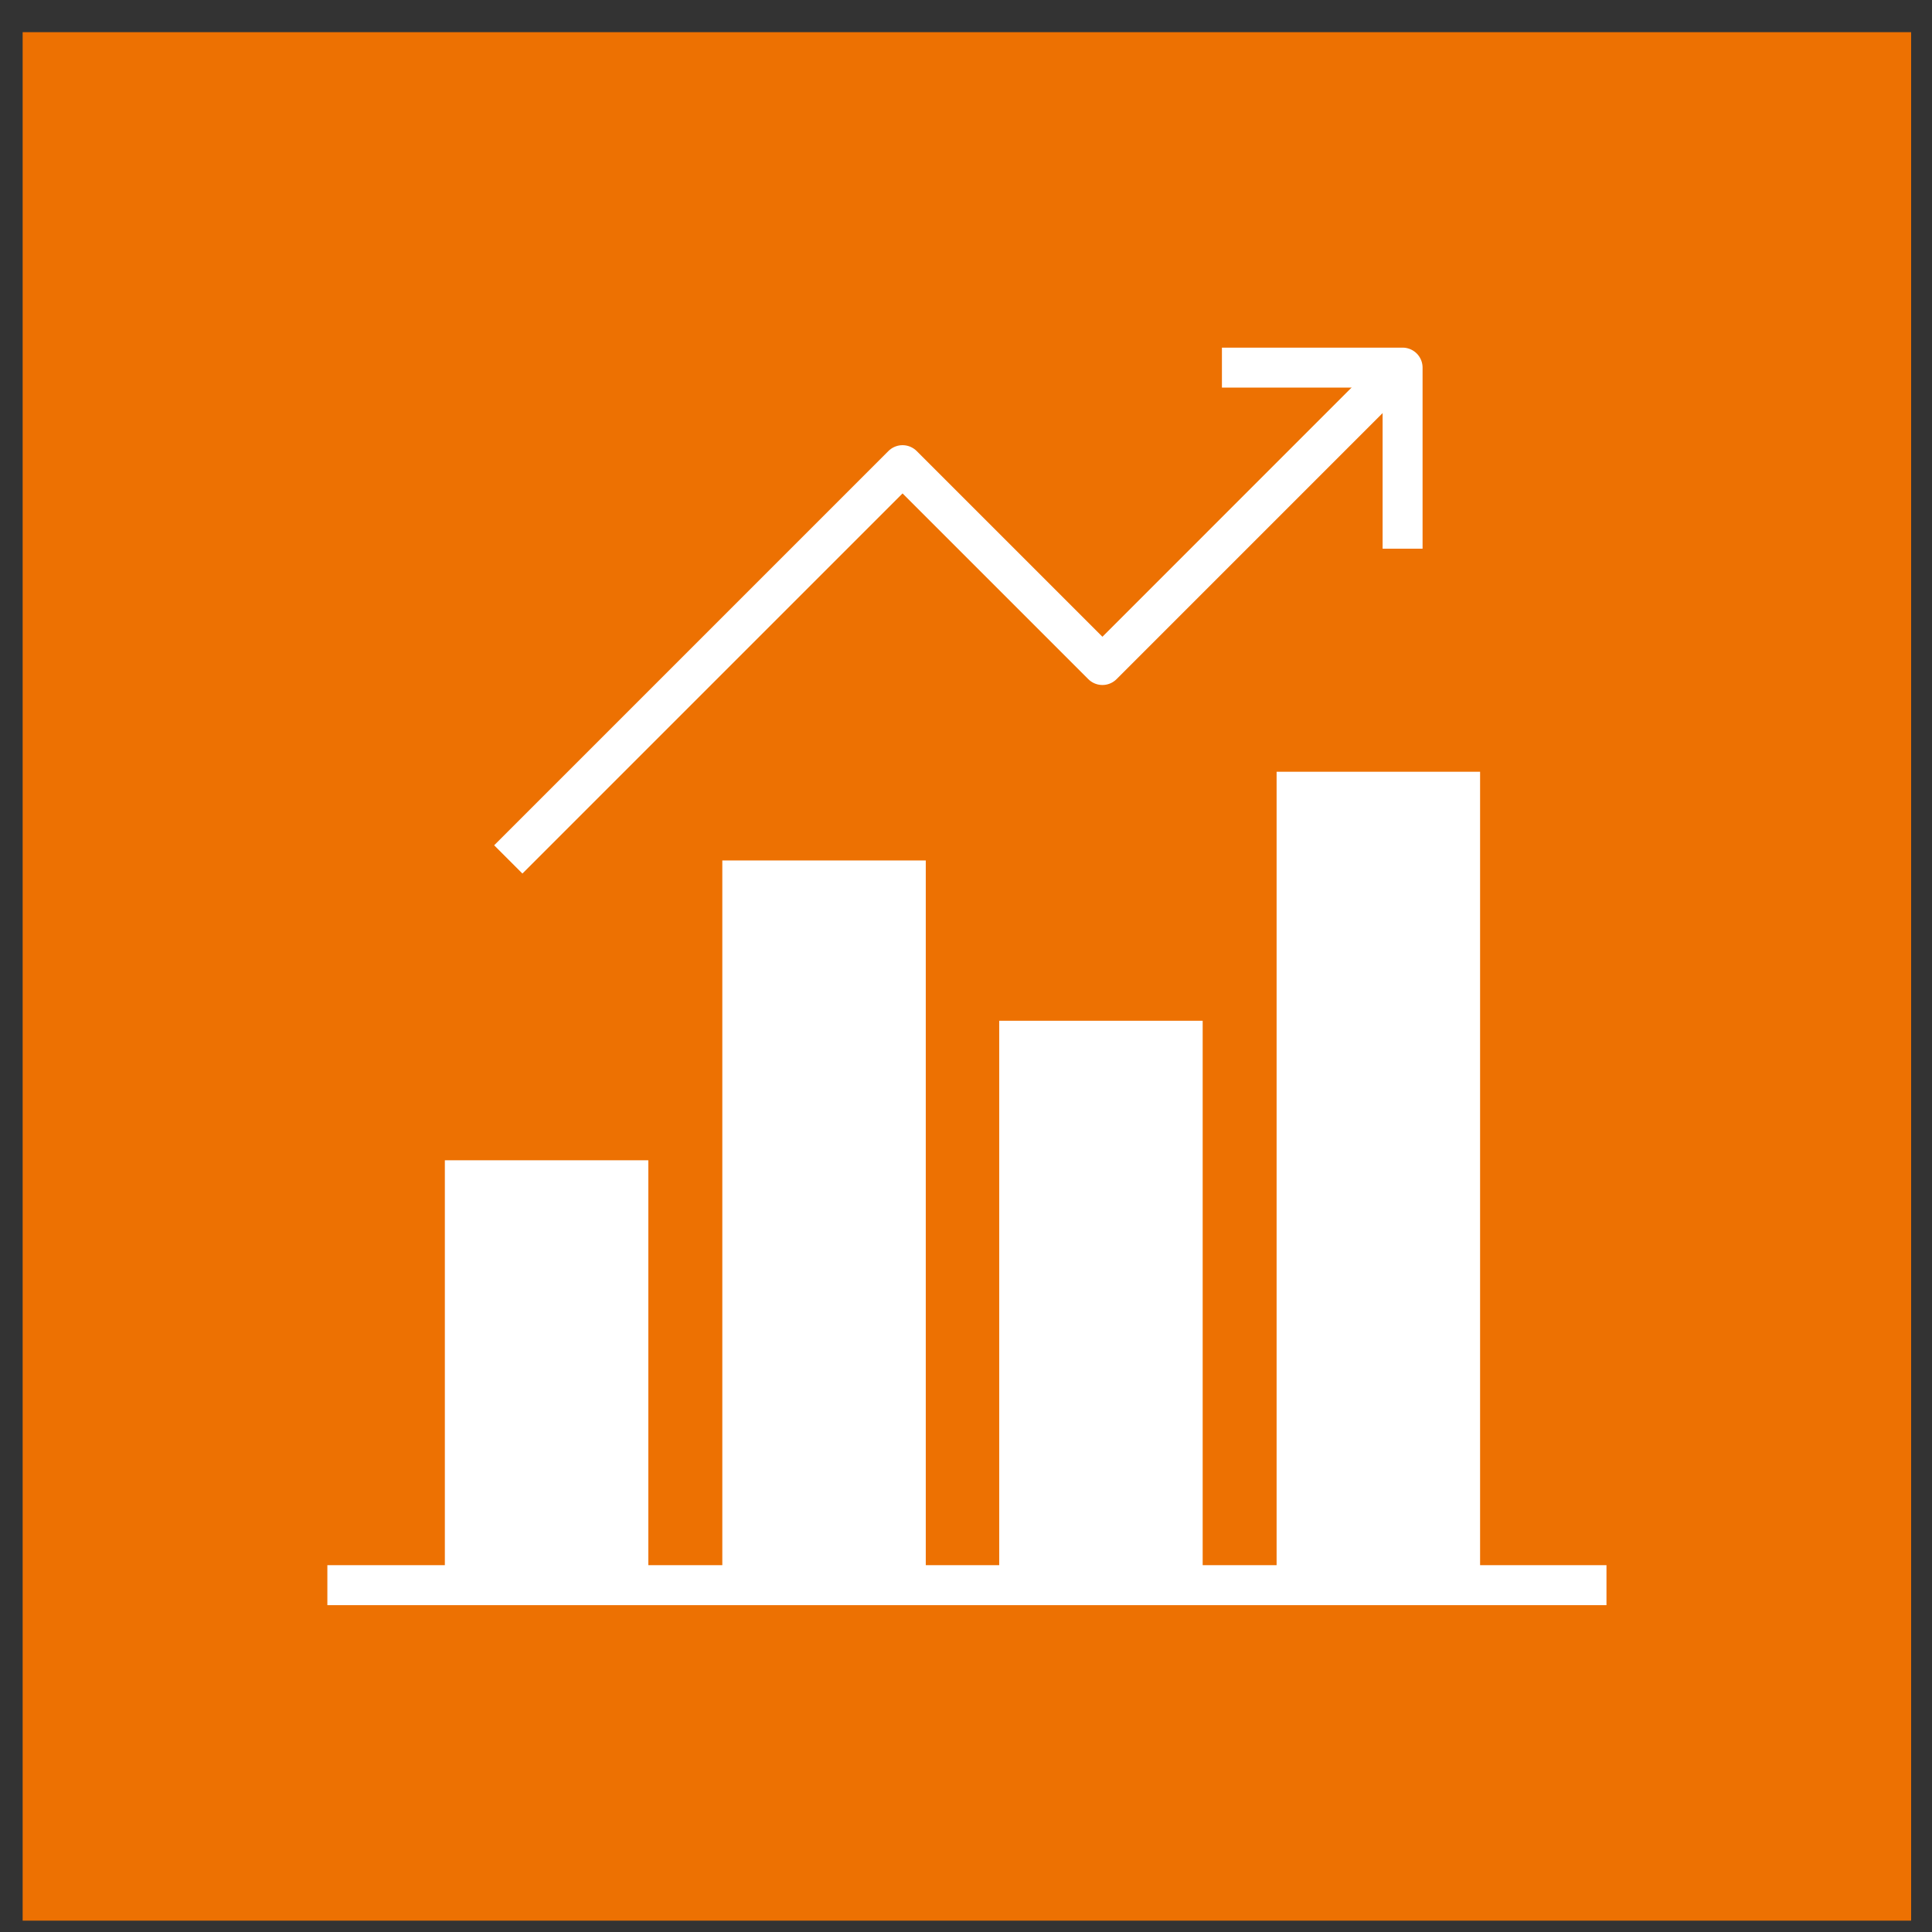
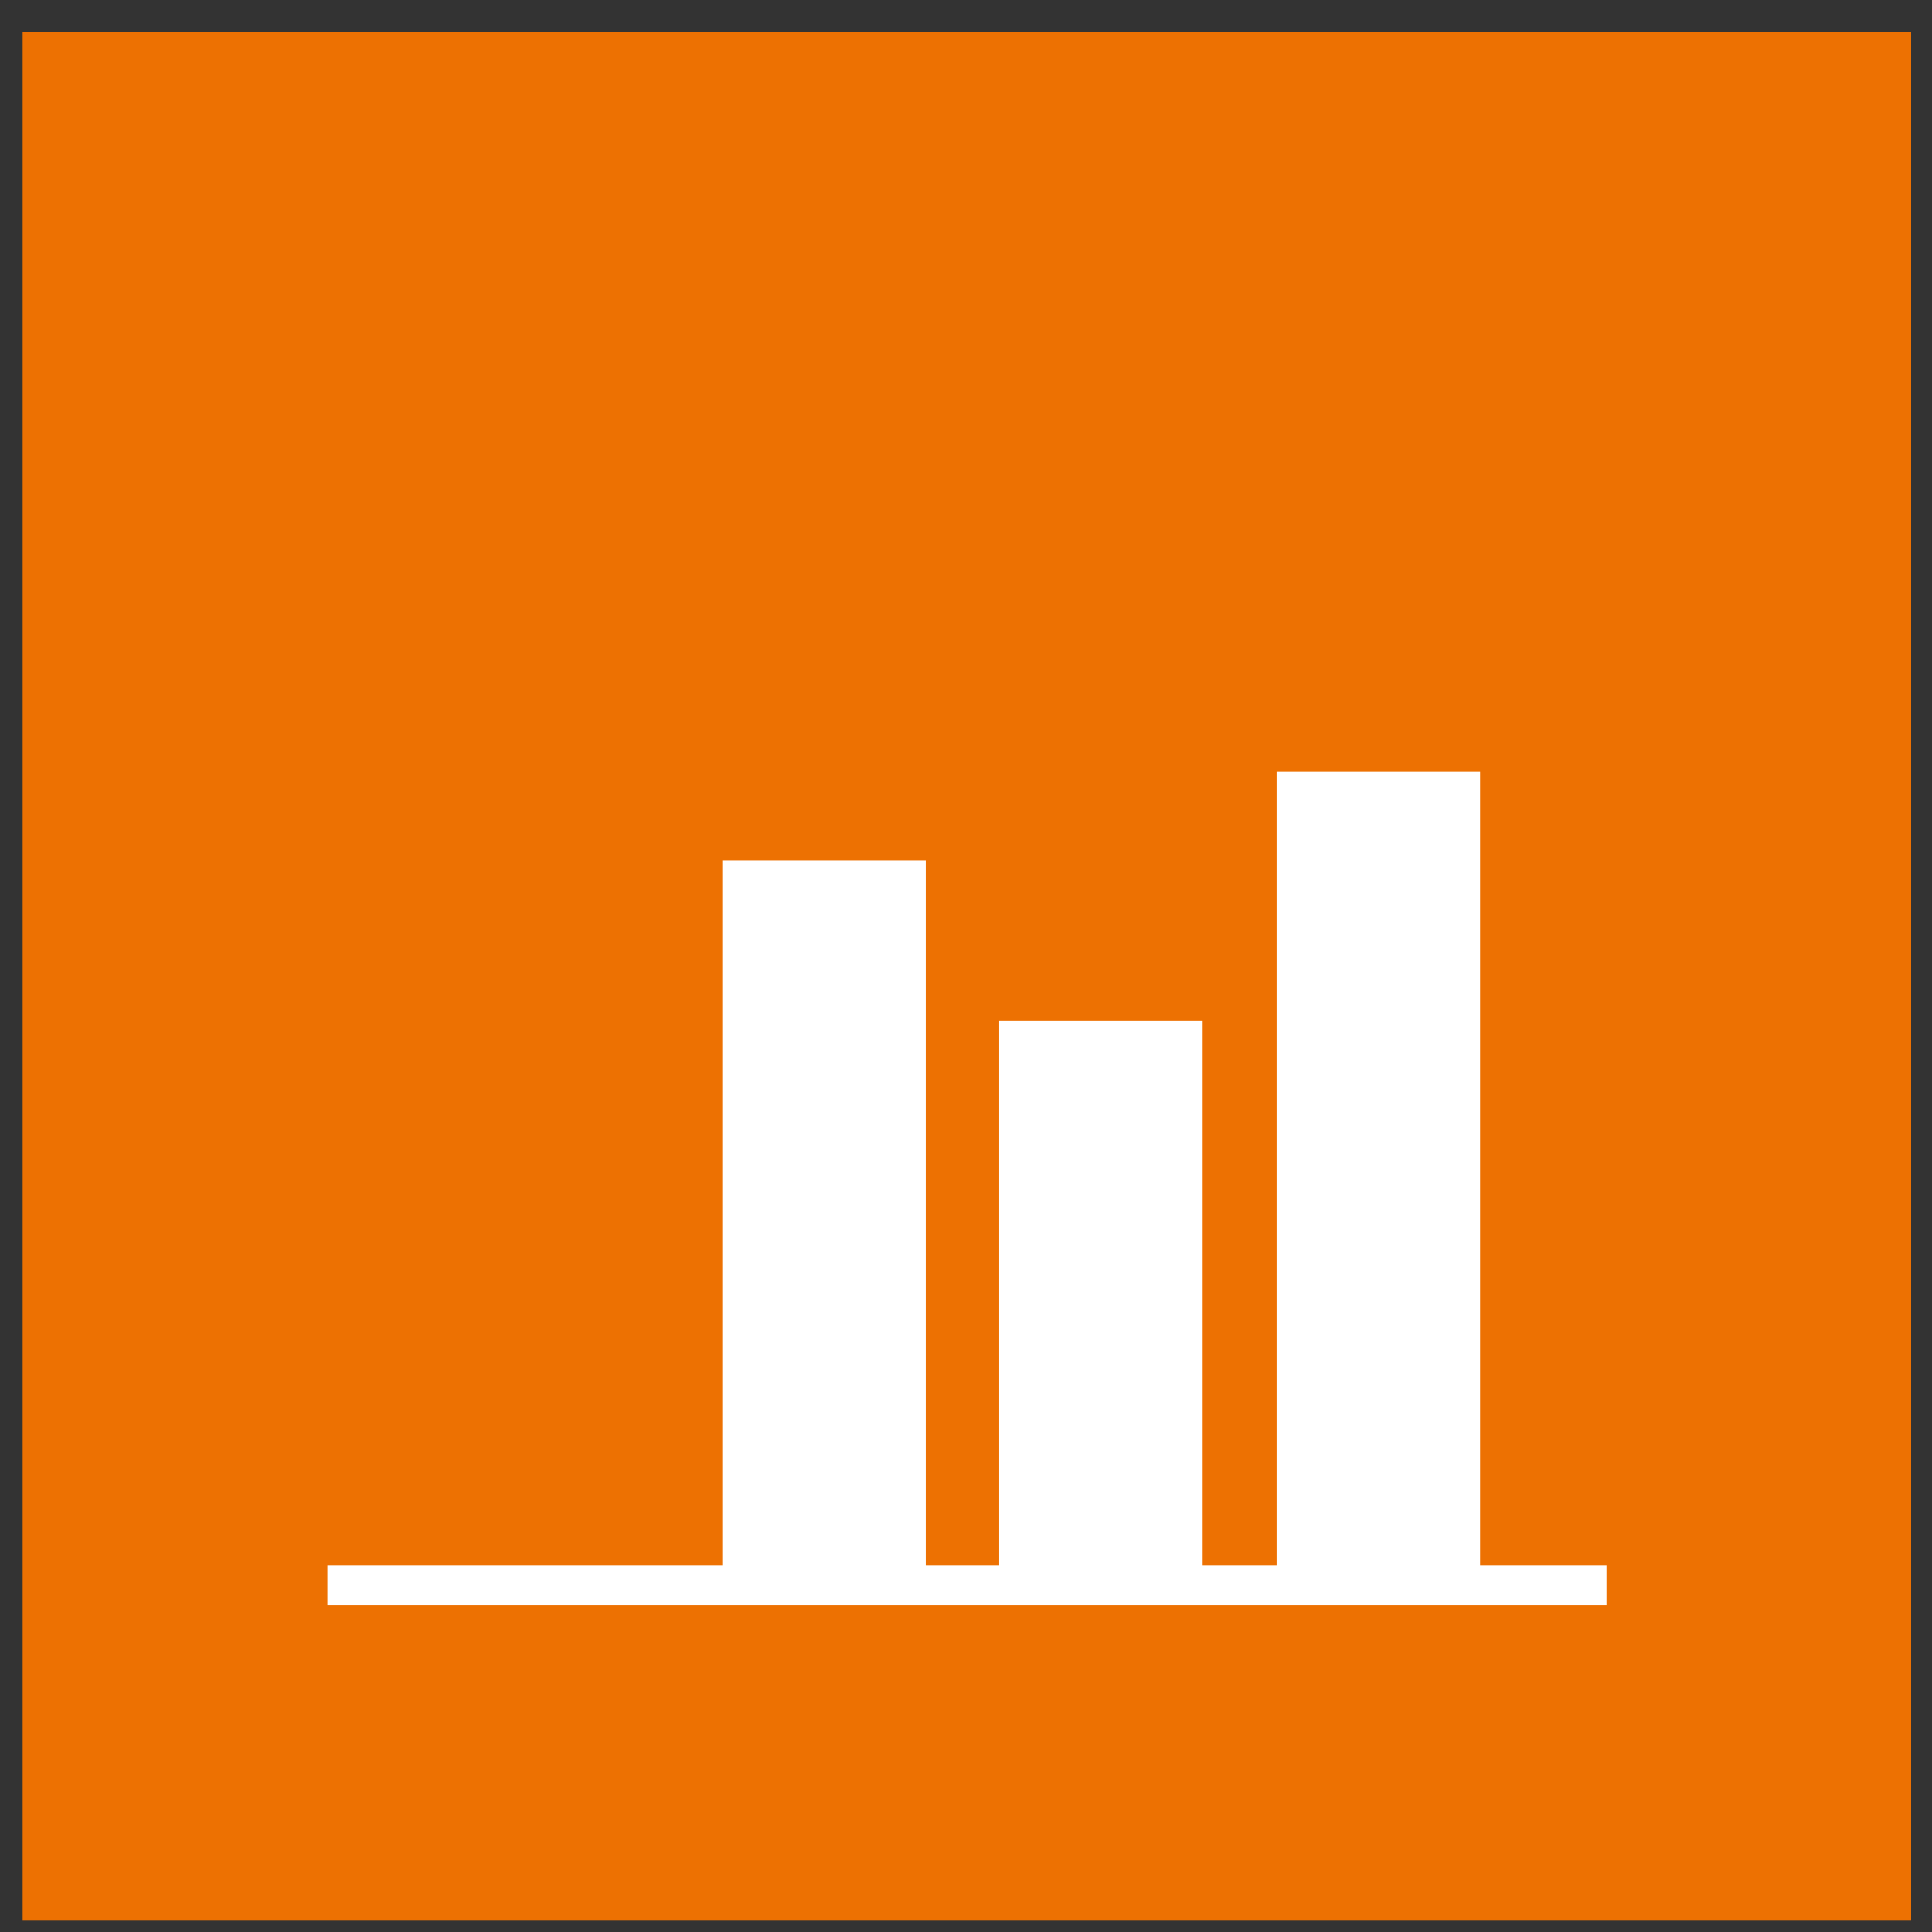
<svg xmlns="http://www.w3.org/2000/svg" width="90" height="90" viewBox="0 0 90 90" fill="none">
  <rect x="0" y="0" width="90" height="90" fill="#333333" stroke="none" />
  <g id="finance">
    <g id="Page-16">
      <g id="40016_IGGroup_AR22">
        <g id="Group-3">
          <path id="Fill-1282" fill-rule="evenodd" clip-rule="evenodd" d="M1.055 89.471H89.028V1.499H1.055V89.471Z" fill="#ED7102" />
-           <path id="Stroke-1283" d="M24.336 39.377L42.044 21.669L51.355 30.979L64.128 18.205" stroke="white" stroke-width="1.862" stroke-linecap="square" stroke-linejoin="round" />
-           <path id="Stroke-1284" d="M65.338 25.56V17.125H56.922" stroke="white" stroke-width="1.862" stroke-linejoin="round" />
-           <path id="Fill-1285" fill-rule="evenodd" clip-rule="evenodd" d="M20.723 73.097H30.201V54.05H20.723V73.097Z" fill="white" />
-           <path id="Fill-1286" fill-rule="evenodd" clip-rule="evenodd" d="M33.648 73.08H43.126V40.084H33.648V73.08Z" fill="white" />
+           <path id="Fill-1286" fill-rule="evenodd" clip-rule="evenodd" d="M33.648 73.08H43.126V40.084H33.648Z" fill="white" />
          <path id="Fill-1287" fill-rule="evenodd" clip-rule="evenodd" d="M46.547 73.099H56.025V47.551H46.547V73.099Z" fill="white" />
          <path id="Fill-1288" fill-rule="evenodd" clip-rule="evenodd" d="M59.469 73.099H68.948V35.951H59.469V73.099Z" fill="white" />
          <path id="Stroke-1289" d="M15.25 73.844H74.836" stroke="white" stroke-width="1.862" stroke-linejoin="round" />
        </g>
      </g>
    </g>
  </g>
</svg>